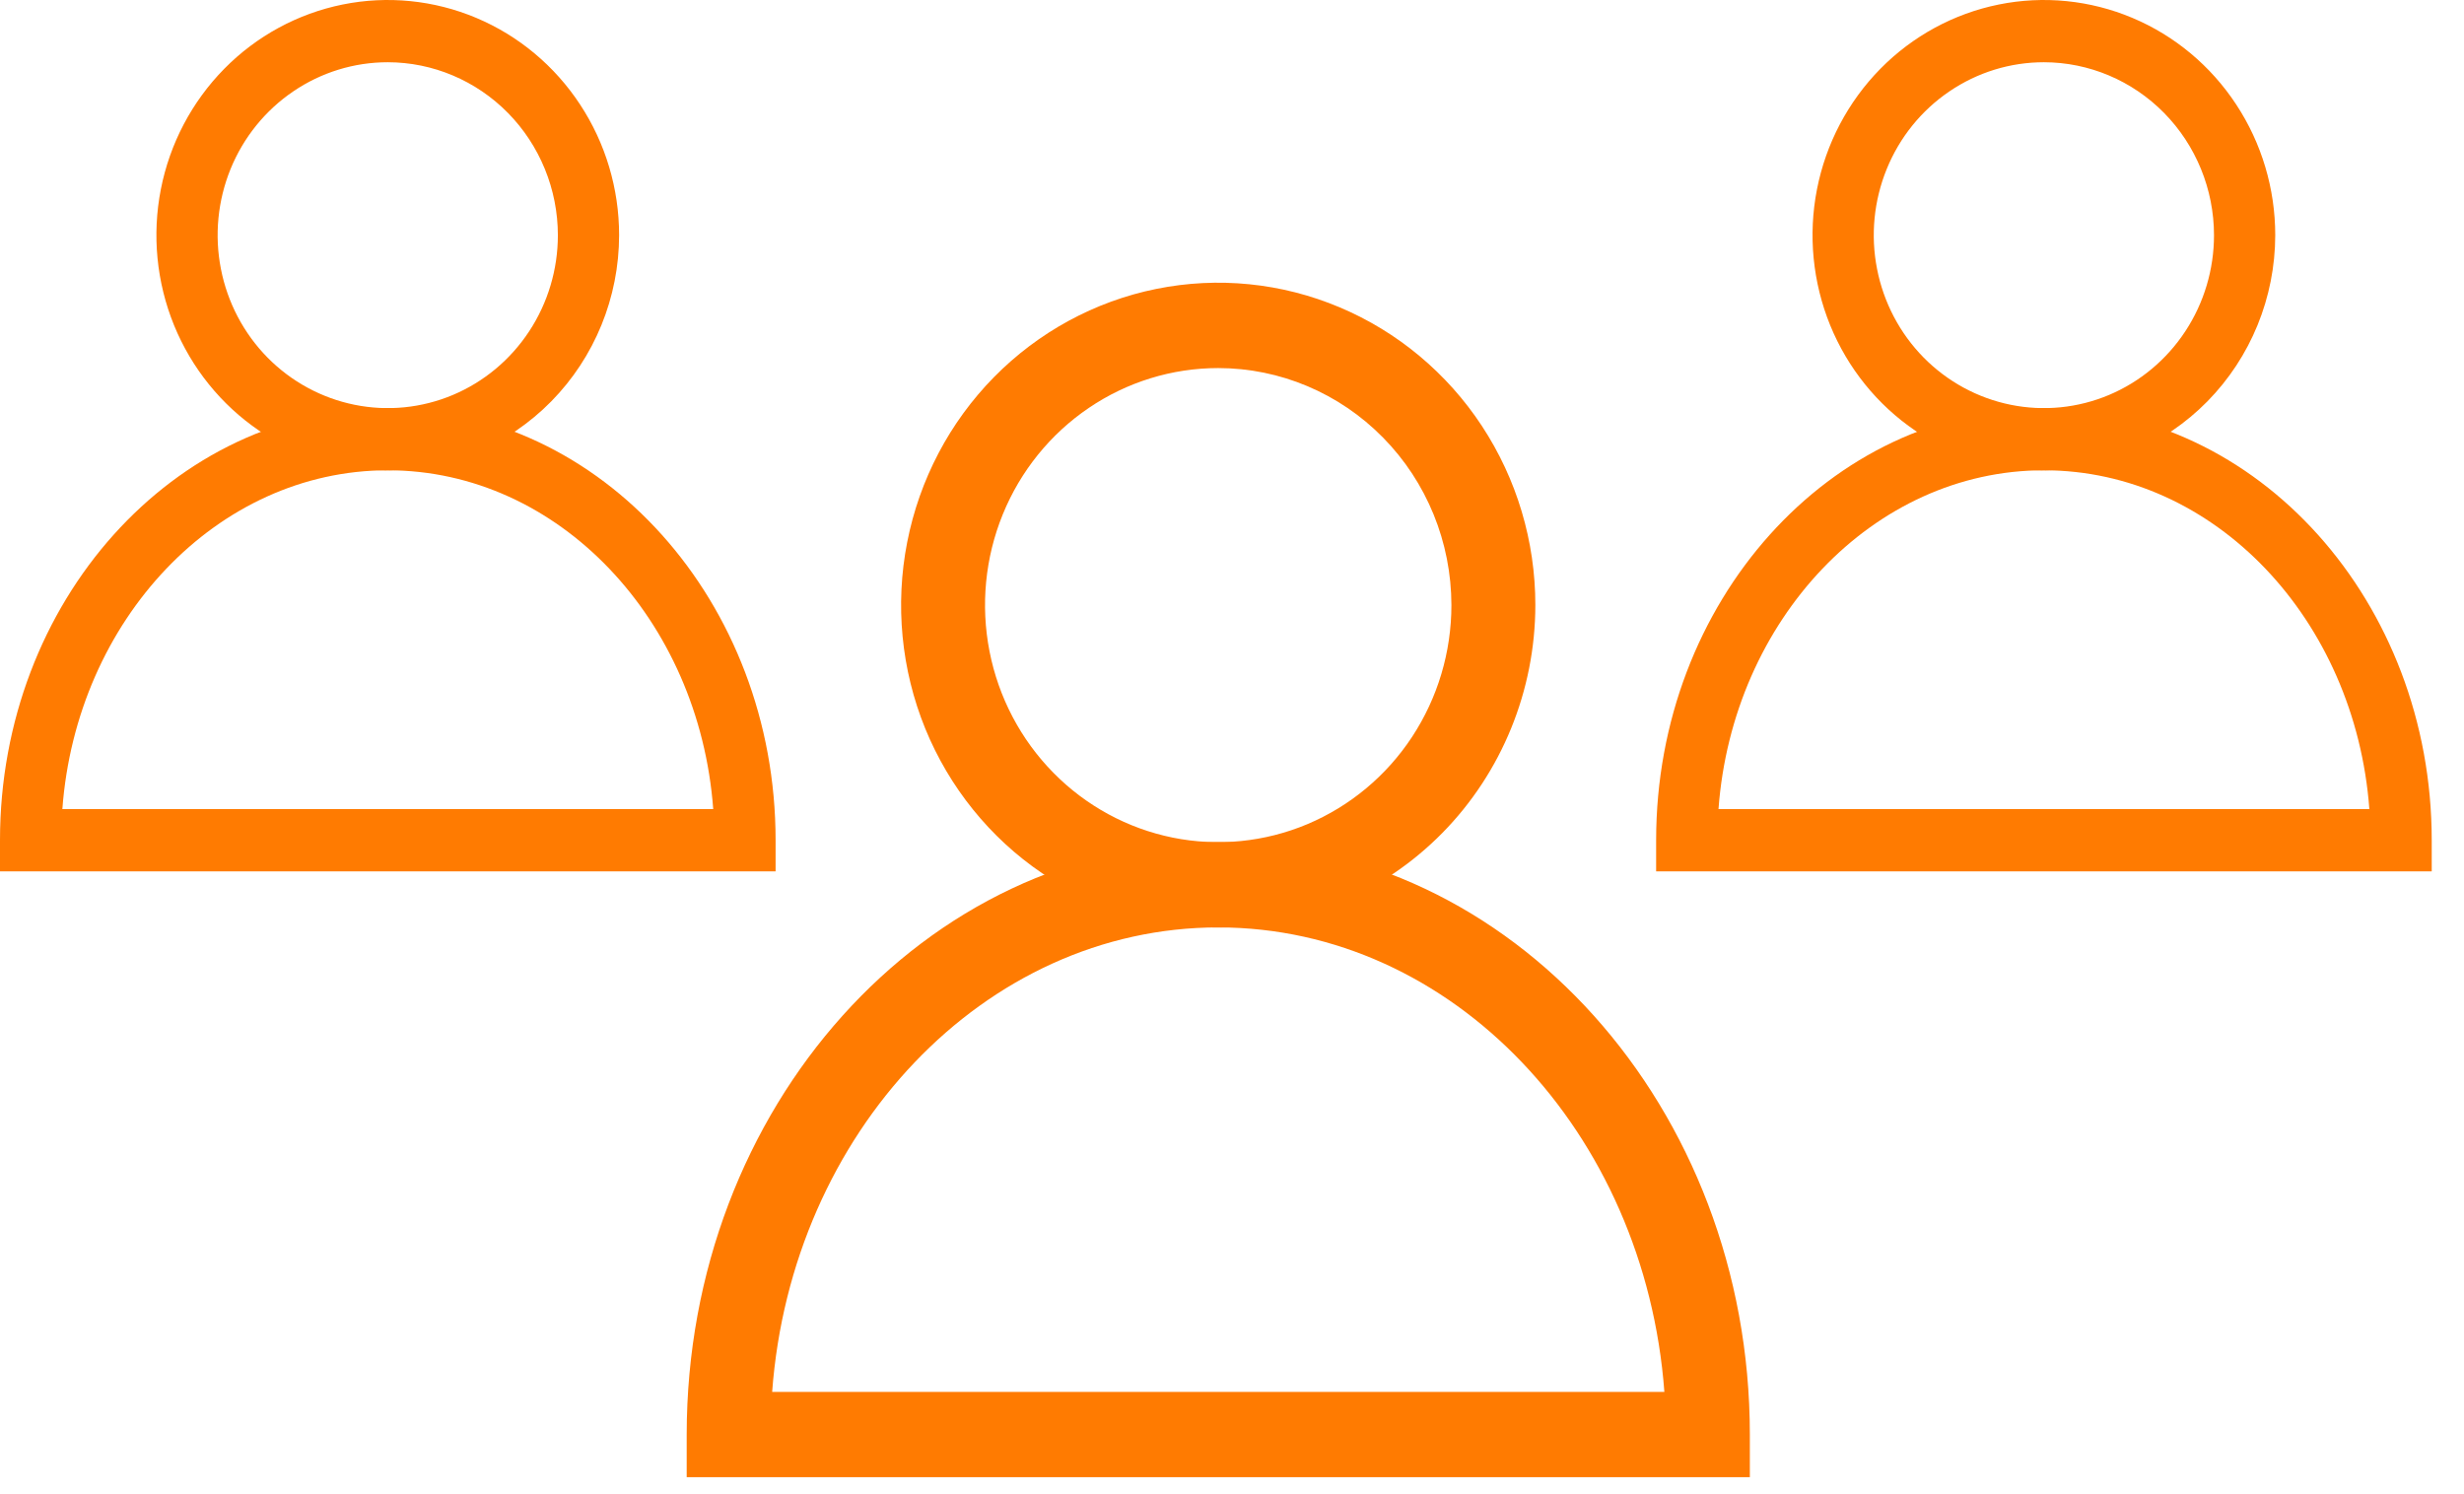
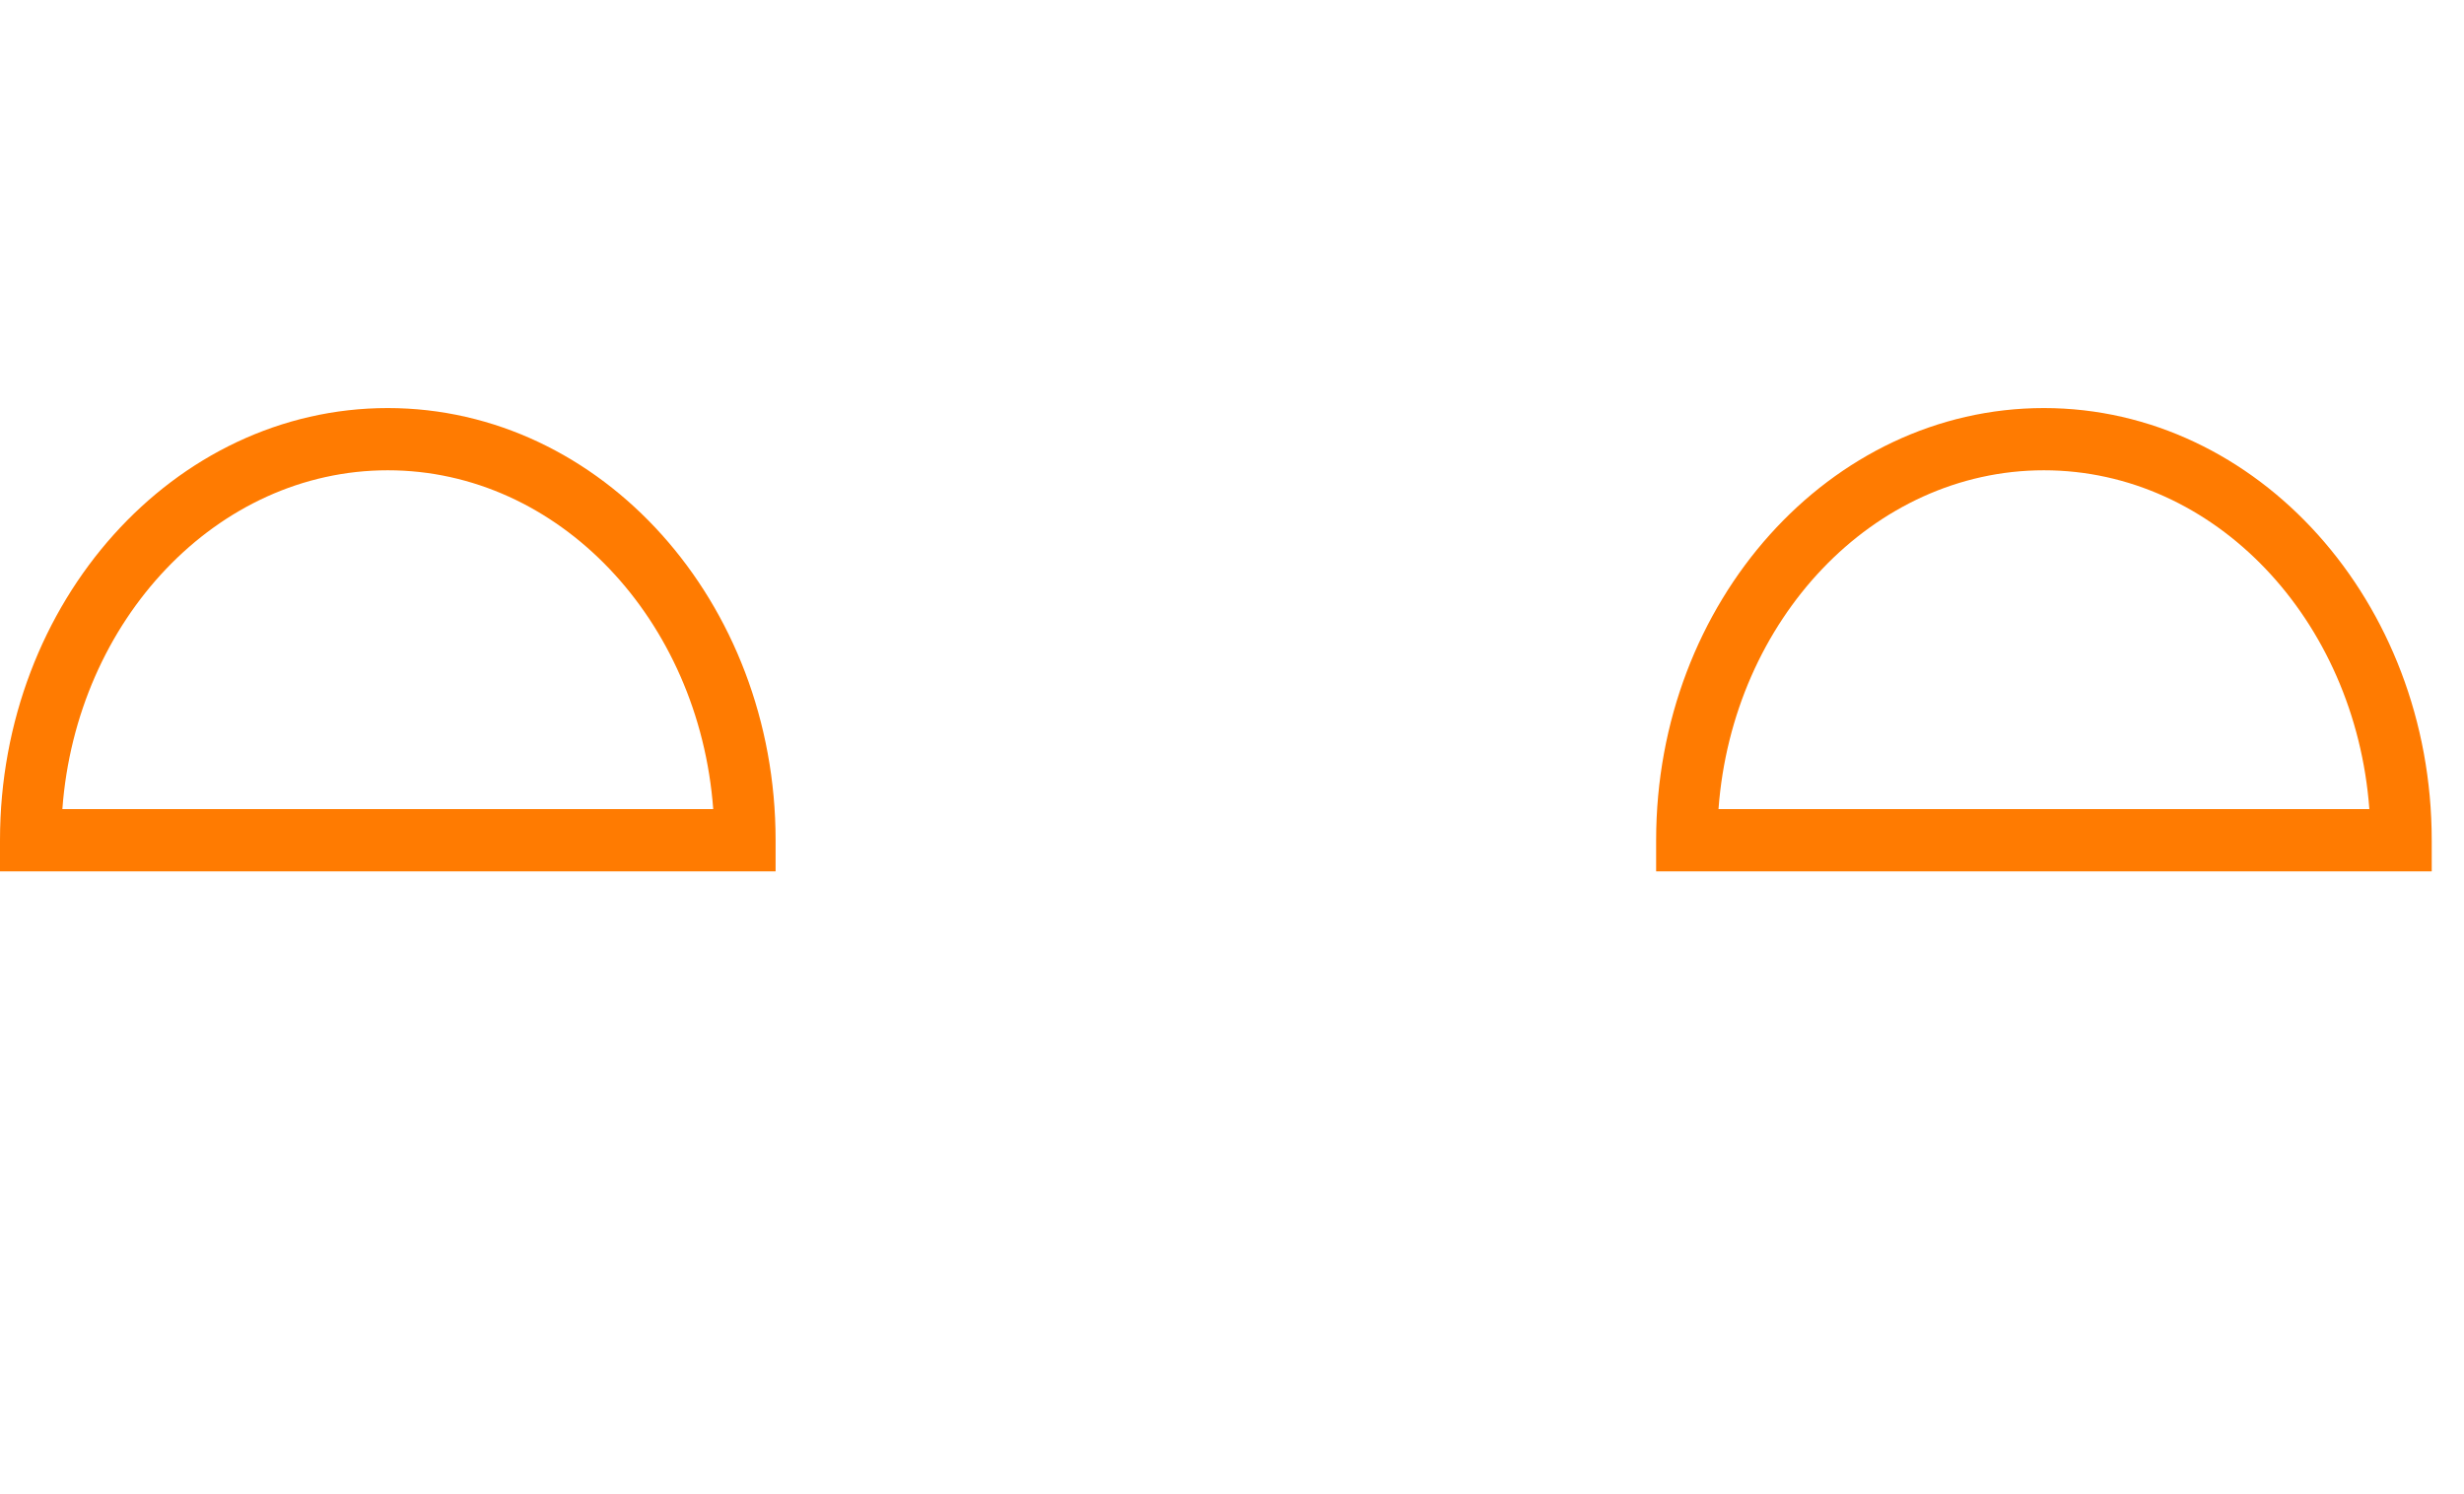
<svg xmlns="http://www.w3.org/2000/svg" width="61" height="37" viewBox="0 0 61 37" fill="none">
-   <path d="M30.159 22.964C28.606 22.964 27.088 22.496 25.797 21.619C24.506 20.742 23.5 19.495 22.905 18.037C22.311 16.578 22.156 14.973 22.459 13.425C22.762 11.877 23.509 10.454 24.607 9.338C25.705 8.222 27.104 7.461 28.627 7.153C30.15 6.845 31.729 7.003 33.163 7.608C34.598 8.212 35.824 9.235 36.687 10.547C37.55 11.86 38.01 13.403 38.01 14.982C38.007 17.098 37.179 19.127 35.708 20.623C34.236 22.119 32.24 22.961 30.159 22.964ZM30.159 9.113C29.017 9.113 27.901 9.457 26.952 10.102C26.002 10.747 25.262 11.663 24.825 12.736C24.388 13.808 24.274 14.989 24.497 16.127C24.72 17.266 25.269 18.311 26.077 19.132C26.884 19.953 27.913 20.512 29.033 20.739C30.153 20.965 31.313 20.849 32.368 20.405C33.423 19.96 34.325 19.208 34.959 18.243C35.593 17.278 35.932 16.143 35.932 14.982C35.93 13.426 35.322 11.934 34.239 10.834C33.157 9.733 31.689 9.114 30.159 9.113Z" fill="#FF7B01" />
-   <path d="M43.32 36.574H17V35.518C17 27.42 22.905 20.85 30.16 20.85C37.416 20.85 43.32 27.43 43.32 35.518V36.574ZM19.116 34.462H41.204C40.726 28.032 35.958 22.962 30.16 22.962C24.363 22.962 19.59 28.043 19.116 34.462Z" fill="#FF7B01" />
-   <path d="M50.599 11.646C49.467 11.646 48.359 11.304 47.417 10.664C46.476 10.025 45.742 9.115 45.308 8.051C44.875 6.987 44.761 5.816 44.982 4.687C45.203 3.557 45.749 2.52 46.55 1.705C47.35 0.891 48.371 0.337 49.482 0.112C50.593 -0.113 51.745 0.003 52.791 0.443C53.838 0.884 54.732 1.63 55.361 2.588C55.991 3.545 56.327 4.671 56.327 5.823C56.325 7.367 55.721 8.846 54.647 9.938C53.573 11.03 52.118 11.644 50.599 11.646ZM50.599 1.541C49.766 1.541 48.952 1.792 48.26 2.263C47.567 2.733 47.027 3.402 46.709 4.184C46.39 4.967 46.306 5.828 46.469 6.658C46.631 7.489 47.032 8.252 47.621 8.851C48.21 9.449 48.961 9.857 49.778 10.022C50.595 10.188 51.441 10.103 52.211 9.779C52.981 9.455 53.638 8.906 54.101 8.202C54.564 7.498 54.811 6.67 54.811 5.823C54.81 4.688 54.365 3.599 53.576 2.797C52.786 1.994 51.716 1.542 50.599 1.541Z" fill="#FF7B01" />
  <path d="M60.201 21.574H41V20.804C41 14.896 45.307 10.103 50.6 10.103C55.893 10.103 60.201 14.904 60.201 20.804V21.574ZM42.544 20.033H58.657C58.308 15.343 54.83 11.644 50.6 11.644C46.371 11.644 42.89 15.351 42.544 20.033Z" fill="#FF7B01" />
-   <path d="M9.599 11.646C8.467 11.646 7.359 11.304 6.417 10.664C5.476 10.025 4.742 9.115 4.308 8.051C3.875 6.987 3.761 5.816 3.982 4.687C4.203 3.557 4.749 2.52 5.55 1.705C6.351 0.891 7.371 0.337 8.482 0.112C9.593 -0.113 10.745 0.003 11.791 0.443C12.838 0.884 13.732 1.63 14.361 2.588C14.991 3.545 15.327 4.671 15.327 5.823C15.325 7.367 14.721 8.846 13.647 9.938C12.573 11.03 11.118 11.644 9.599 11.646ZM9.599 1.541C8.766 1.541 7.952 1.792 7.26 2.263C6.567 2.733 6.027 3.402 5.708 4.184C5.39 4.967 5.306 5.828 5.469 6.658C5.631 7.489 6.032 8.252 6.621 8.851C7.21 9.449 7.961 9.857 8.778 10.022C9.595 10.188 10.441 10.103 11.211 9.779C11.981 9.455 12.638 8.906 13.101 8.202C13.564 7.498 13.811 6.67 13.811 5.823C13.81 4.688 13.365 3.599 12.576 2.797C11.786 1.994 10.716 1.542 9.599 1.541Z" fill="#FF7B01" />
  <path d="M19.201 21.574H0V20.804C0 14.896 4.307 10.103 9.6 10.103C14.893 10.103 19.201 14.904 19.201 20.804V21.574ZM1.544 20.033H17.657C17.308 15.343 13.829 11.644 9.6 11.644C5.371 11.644 1.89 15.351 1.544 20.033Z" fill="#FF7B01" />
</svg>